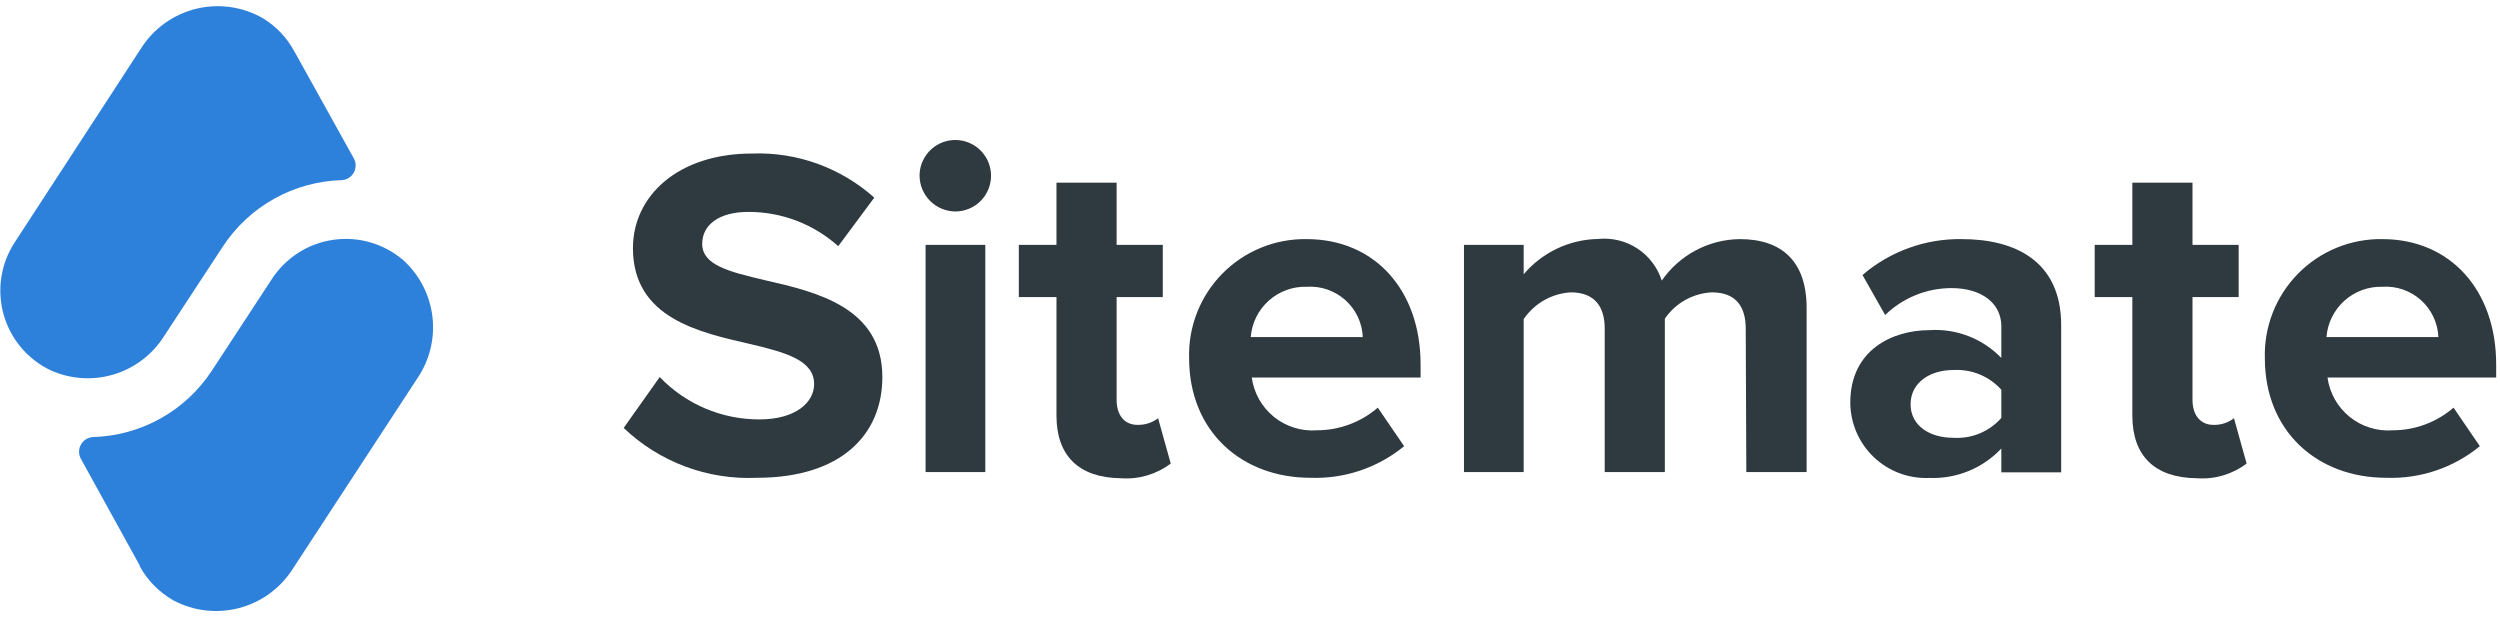
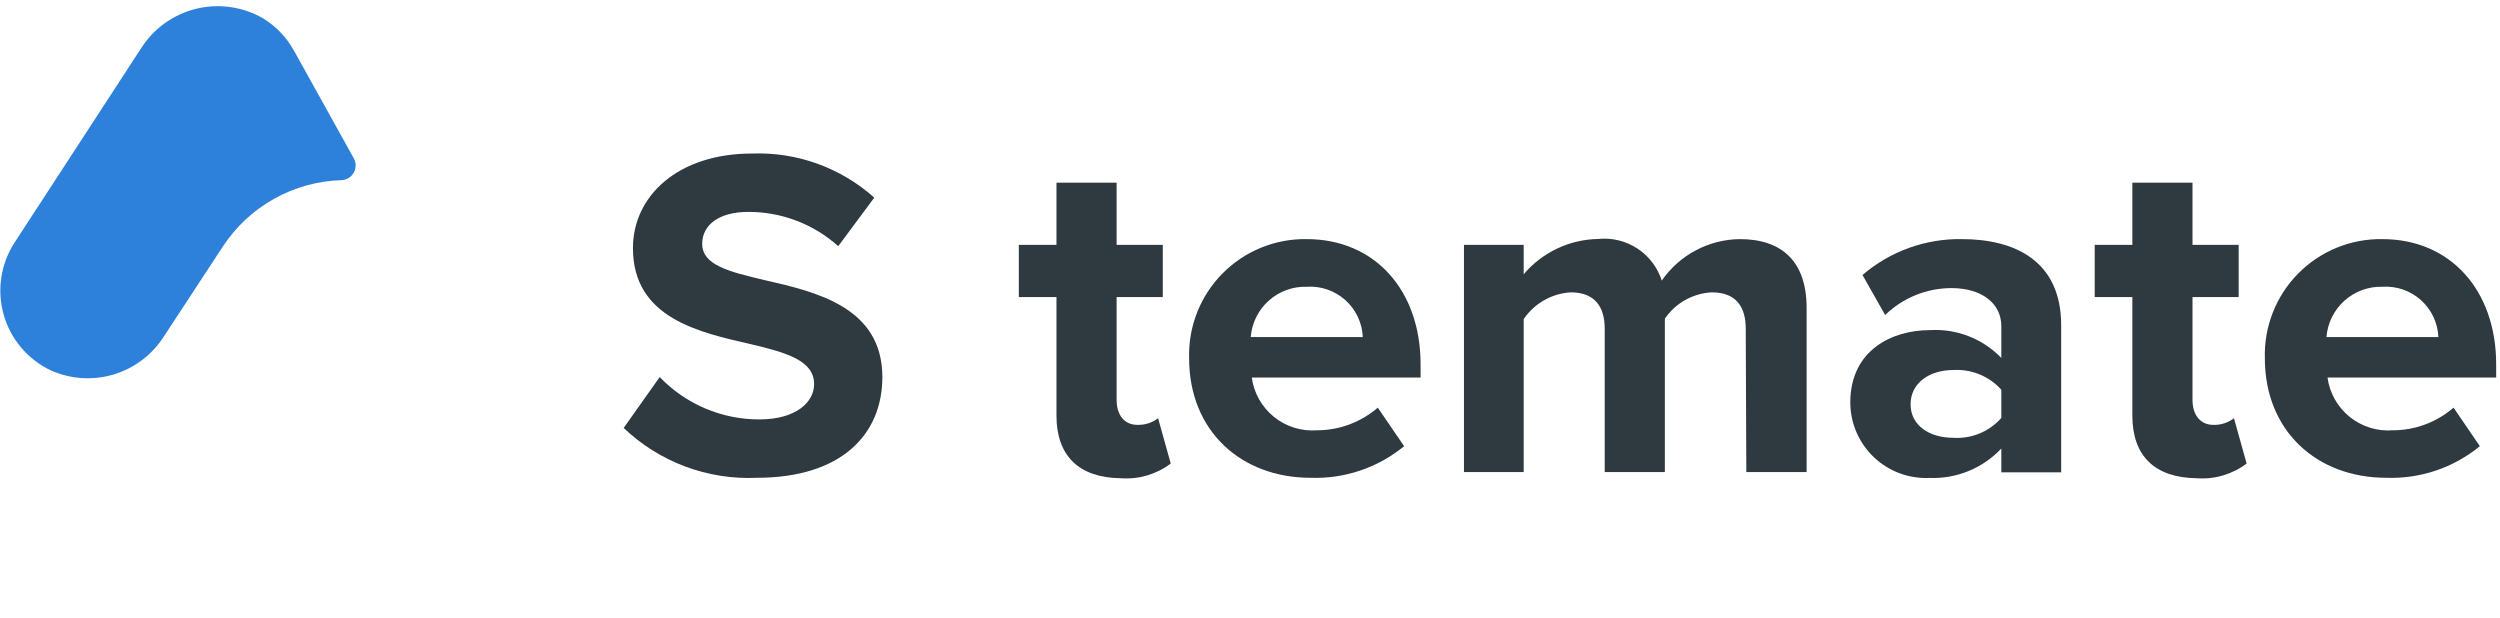
<svg xmlns="http://www.w3.org/2000/svg" width="170" height="42" viewBox="0 0 170 42" fill="none">
  <path d="M44.86 25.64C45.737 26.554 46.789 27.28 47.955 27.775C49.12 28.27 50.374 28.523 51.64 28.52C54.14 28.52 55.36 27.34 55.36 26.12C55.36 24.52 53.5 23.98 51.04 23.4C47.55 22.6 43.04 21.64 43.04 16.87C43.04 13.32 46.11 10.44 51.14 10.44C54.194 10.327 57.172 11.402 59.45 13.44L57 16.74C55.319 15.232 53.138 14.402 50.88 14.41C48.88 14.41 47.75 15.3 47.75 16.58C47.75 18.02 49.54 18.47 52 19.05C55.52 19.85 60 20.9 60 25.64C60 29.54 57.22 32.49 51.46 32.49C49.801 32.565 48.144 32.303 46.589 31.72C45.033 31.138 43.612 30.246 42.41 29.1L44.86 25.64Z" fill="#2E3940" />
-   <path d="M62.53 11.94C62.532 11.461 62.675 10.994 62.942 10.597C63.208 10.2 63.586 9.89 64.028 9.706C64.47 9.523 64.956 9.474 65.426 9.565C65.895 9.657 66.327 9.885 66.668 10.222C67.008 10.558 67.242 10.987 67.339 11.456C67.436 11.924 67.394 12.411 67.215 12.855C67.037 13.299 66.732 13.681 66.338 13.952C65.944 14.223 65.478 14.372 65 14.38C64.677 14.383 64.358 14.322 64.059 14.2C63.76 14.079 63.488 13.9 63.258 13.673C63.029 13.446 62.846 13.177 62.721 12.879C62.596 12.582 62.531 12.263 62.53 11.94ZM62.94 16.65H67V32.1H62.94V16.65Z" fill="#2E3940" />
  <path d="M71.84 28.26V20.2H69.28V16.65H71.84V12.42H75.93V16.65H79.07V20.2H75.93V27.2C75.93 28.2 76.44 28.89 77.34 28.89C77.848 28.907 78.346 28.748 78.75 28.44L79.61 31.52C78.639 32.255 77.434 32.611 76.22 32.52C73.37 32.49 71.84 31 71.84 28.26Z" fill="#2E3940" />
  <path d="M88.86 16.26C93.47 16.26 96.6 19.72 96.6 24.78V25.67H85.12C85.262 26.722 85.802 27.68 86.627 28.347C87.452 29.014 88.502 29.341 89.56 29.26C91.077 29.258 92.542 28.712 93.69 27.72L95.48 30.34C93.693 31.808 91.431 32.572 89.12 32.49C84.41 32.49 80.86 29.32 80.86 24.36C80.829 23.296 81.014 22.237 81.403 21.247C81.793 20.257 82.379 19.356 83.127 18.599C83.875 17.841 84.769 17.244 85.754 16.842C86.739 16.44 87.796 16.242 88.86 16.26ZM85.05 22.92H92.67C92.65 22.444 92.534 21.976 92.331 21.544C92.127 21.113 91.84 20.727 91.485 20.408C91.13 20.09 90.715 19.845 90.264 19.689C89.813 19.533 89.336 19.469 88.86 19.5C87.907 19.471 86.98 19.811 86.271 20.448C85.561 21.084 85.124 21.97 85.05 22.92Z" fill="#2E3940" />
  <path d="M118.71 22.34C118.71 20.9 118.08 19.88 116.41 19.88C115.775 19.91 115.155 20.088 114.599 20.398C114.044 20.709 113.568 21.144 113.21 21.67V32.1H109.12V22.34C109.12 20.9 108.48 19.88 106.81 19.88C106.173 19.918 105.553 20.101 104.998 20.417C104.443 20.732 103.968 21.172 103.61 21.7V32.1H99.55V16.65H103.61V18.65C104.234 17.913 105.009 17.318 105.881 16.904C106.754 16.49 107.704 16.267 108.67 16.25C109.607 16.152 110.549 16.381 111.338 16.896C112.126 17.411 112.713 18.183 113 19.08C113.595 18.22 114.388 17.514 115.312 17.024C116.236 16.533 117.264 16.271 118.31 16.26C121.16 16.26 122.85 17.77 122.85 20.94V32.1H118.75L118.71 22.34Z" fill="#2E3940" />
  <path d="M136.09 30.5C135.465 31.163 134.705 31.685 133.862 32.03C133.018 32.375 132.111 32.535 131.2 32.5C130.507 32.531 129.815 32.422 129.166 32.179C128.516 31.936 127.922 31.564 127.42 31.086C126.917 30.608 126.517 30.033 126.242 29.396C125.967 28.759 125.823 28.074 125.82 27.38C125.82 23.76 128.73 22.45 131.2 22.45C132.104 22.391 133.009 22.529 133.854 22.856C134.698 23.182 135.461 23.689 136.09 24.34V22.18C136.09 20.62 134.75 19.59 132.7 19.59C131.016 19.592 129.399 20.248 128.19 21.42L126.65 18.7C128.526 17.089 130.928 16.221 133.4 16.26C136.92 16.26 140.16 17.67 140.16 22.12V32.12H136.09V30.5ZM136.09 26.5C135.682 26.047 135.177 25.691 134.613 25.459C134.048 25.227 133.439 25.125 132.83 25.16C131.23 25.16 129.92 26.02 129.92 27.49C129.92 28.96 131.23 29.77 132.83 29.77C133.441 29.809 134.052 29.708 134.617 29.474C135.182 29.24 135.686 28.879 136.09 28.42V26.5Z" fill="#2E3940" />
  <path d="M145 28.26V20.2H142.44V16.65H145V12.42H149.09V16.65H152.23V20.2H149.09V27.2C149.09 28.2 149.61 28.89 150.5 28.89C151.008 28.909 151.507 28.75 151.91 28.44L152.77 31.52C151.799 32.255 150.594 32.611 149.38 32.52C146.52 32.49 145 31 145 28.26Z" fill="#2E3940" />
  <path d="M162 16.26C166.61 16.26 169.74 19.72 169.74 24.78V25.67H158.27C158.412 26.722 158.951 27.68 159.777 28.347C160.602 29.014 161.652 29.341 162.71 29.26C164.227 29.26 165.693 28.713 166.84 27.72L168.63 30.34C166.843 31.808 164.581 32.572 162.27 32.49C157.56 32.49 154.01 29.32 154.01 24.36C153.979 23.297 154.163 22.239 154.552 21.249C154.941 20.26 155.527 19.359 156.274 18.602C157.02 17.845 157.913 17.247 158.897 16.845C159.881 16.442 160.937 16.243 162 16.26ZM158.19 22.92H165.81C165.79 22.444 165.674 21.976 165.471 21.544C165.267 21.113 164.98 20.727 164.625 20.408C164.27 20.09 163.855 19.845 163.404 19.689C162.953 19.533 162.476 19.469 162 19.5C161.049 19.474 160.124 19.814 159.417 20.451C158.71 21.087 158.274 21.971 158.2 22.92H158.19Z" fill="#2E3940" />
-   <path d="M27.41 17.68C28.51 18.671 29.217 20.025 29.401 21.494C29.584 22.963 29.233 24.449 28.41 25.68L19.91 38.68C19.075 39.996 17.773 40.949 16.265 41.345C14.757 41.742 13.155 41.555 11.78 40.82C10.821 40.271 10.032 39.469 9.5 38.5V38.45L5.5 31.2C5.419 31.052 5.376 30.886 5.376 30.717C5.377 30.548 5.42 30.382 5.502 30.234C5.584 30.086 5.702 29.961 5.845 29.872C5.988 29.782 6.151 29.73 6.32 29.72C7.933 29.675 9.511 29.241 10.92 28.454C12.329 27.667 13.526 26.55 14.41 25.2L18.47 19C18.933 18.28 19.545 17.668 20.264 17.203C20.983 16.739 21.794 16.435 22.64 16.31C23.487 16.185 24.351 16.242 25.174 16.479C25.996 16.715 26.759 17.125 27.41 17.68Z" fill="#2E81DA" />
  <path d="M17.91 1.26C18.788 1.801 19.509 2.563 20 3.47L20.06 3.57L24.06 10.77C24.141 10.918 24.184 11.084 24.184 11.253C24.183 11.422 24.14 11.588 24.058 11.736C23.977 11.884 23.858 12.009 23.715 12.098C23.572 12.188 23.409 12.241 23.24 12.25C21.627 12.295 20.049 12.729 18.64 13.516C17.231 14.303 16.034 15.42 15.15 16.77L11.15 22.87C10.356 24.122 9.136 25.044 7.716 25.467C6.295 25.89 4.769 25.784 3.42 25.17C2.651 24.8 1.969 24.27 1.421 23.615C0.873 22.96 0.471 22.196 0.242 21.373C0.013 20.55 -0.038 19.689 0.093 18.845C0.223 18.001 0.533 17.195 1 16.48L9.59 3.29C10.444 1.941 11.789 0.975 13.341 0.596C14.892 0.218 16.53 0.456 17.91 1.26Z" fill="#2E81DA" />
</svg>